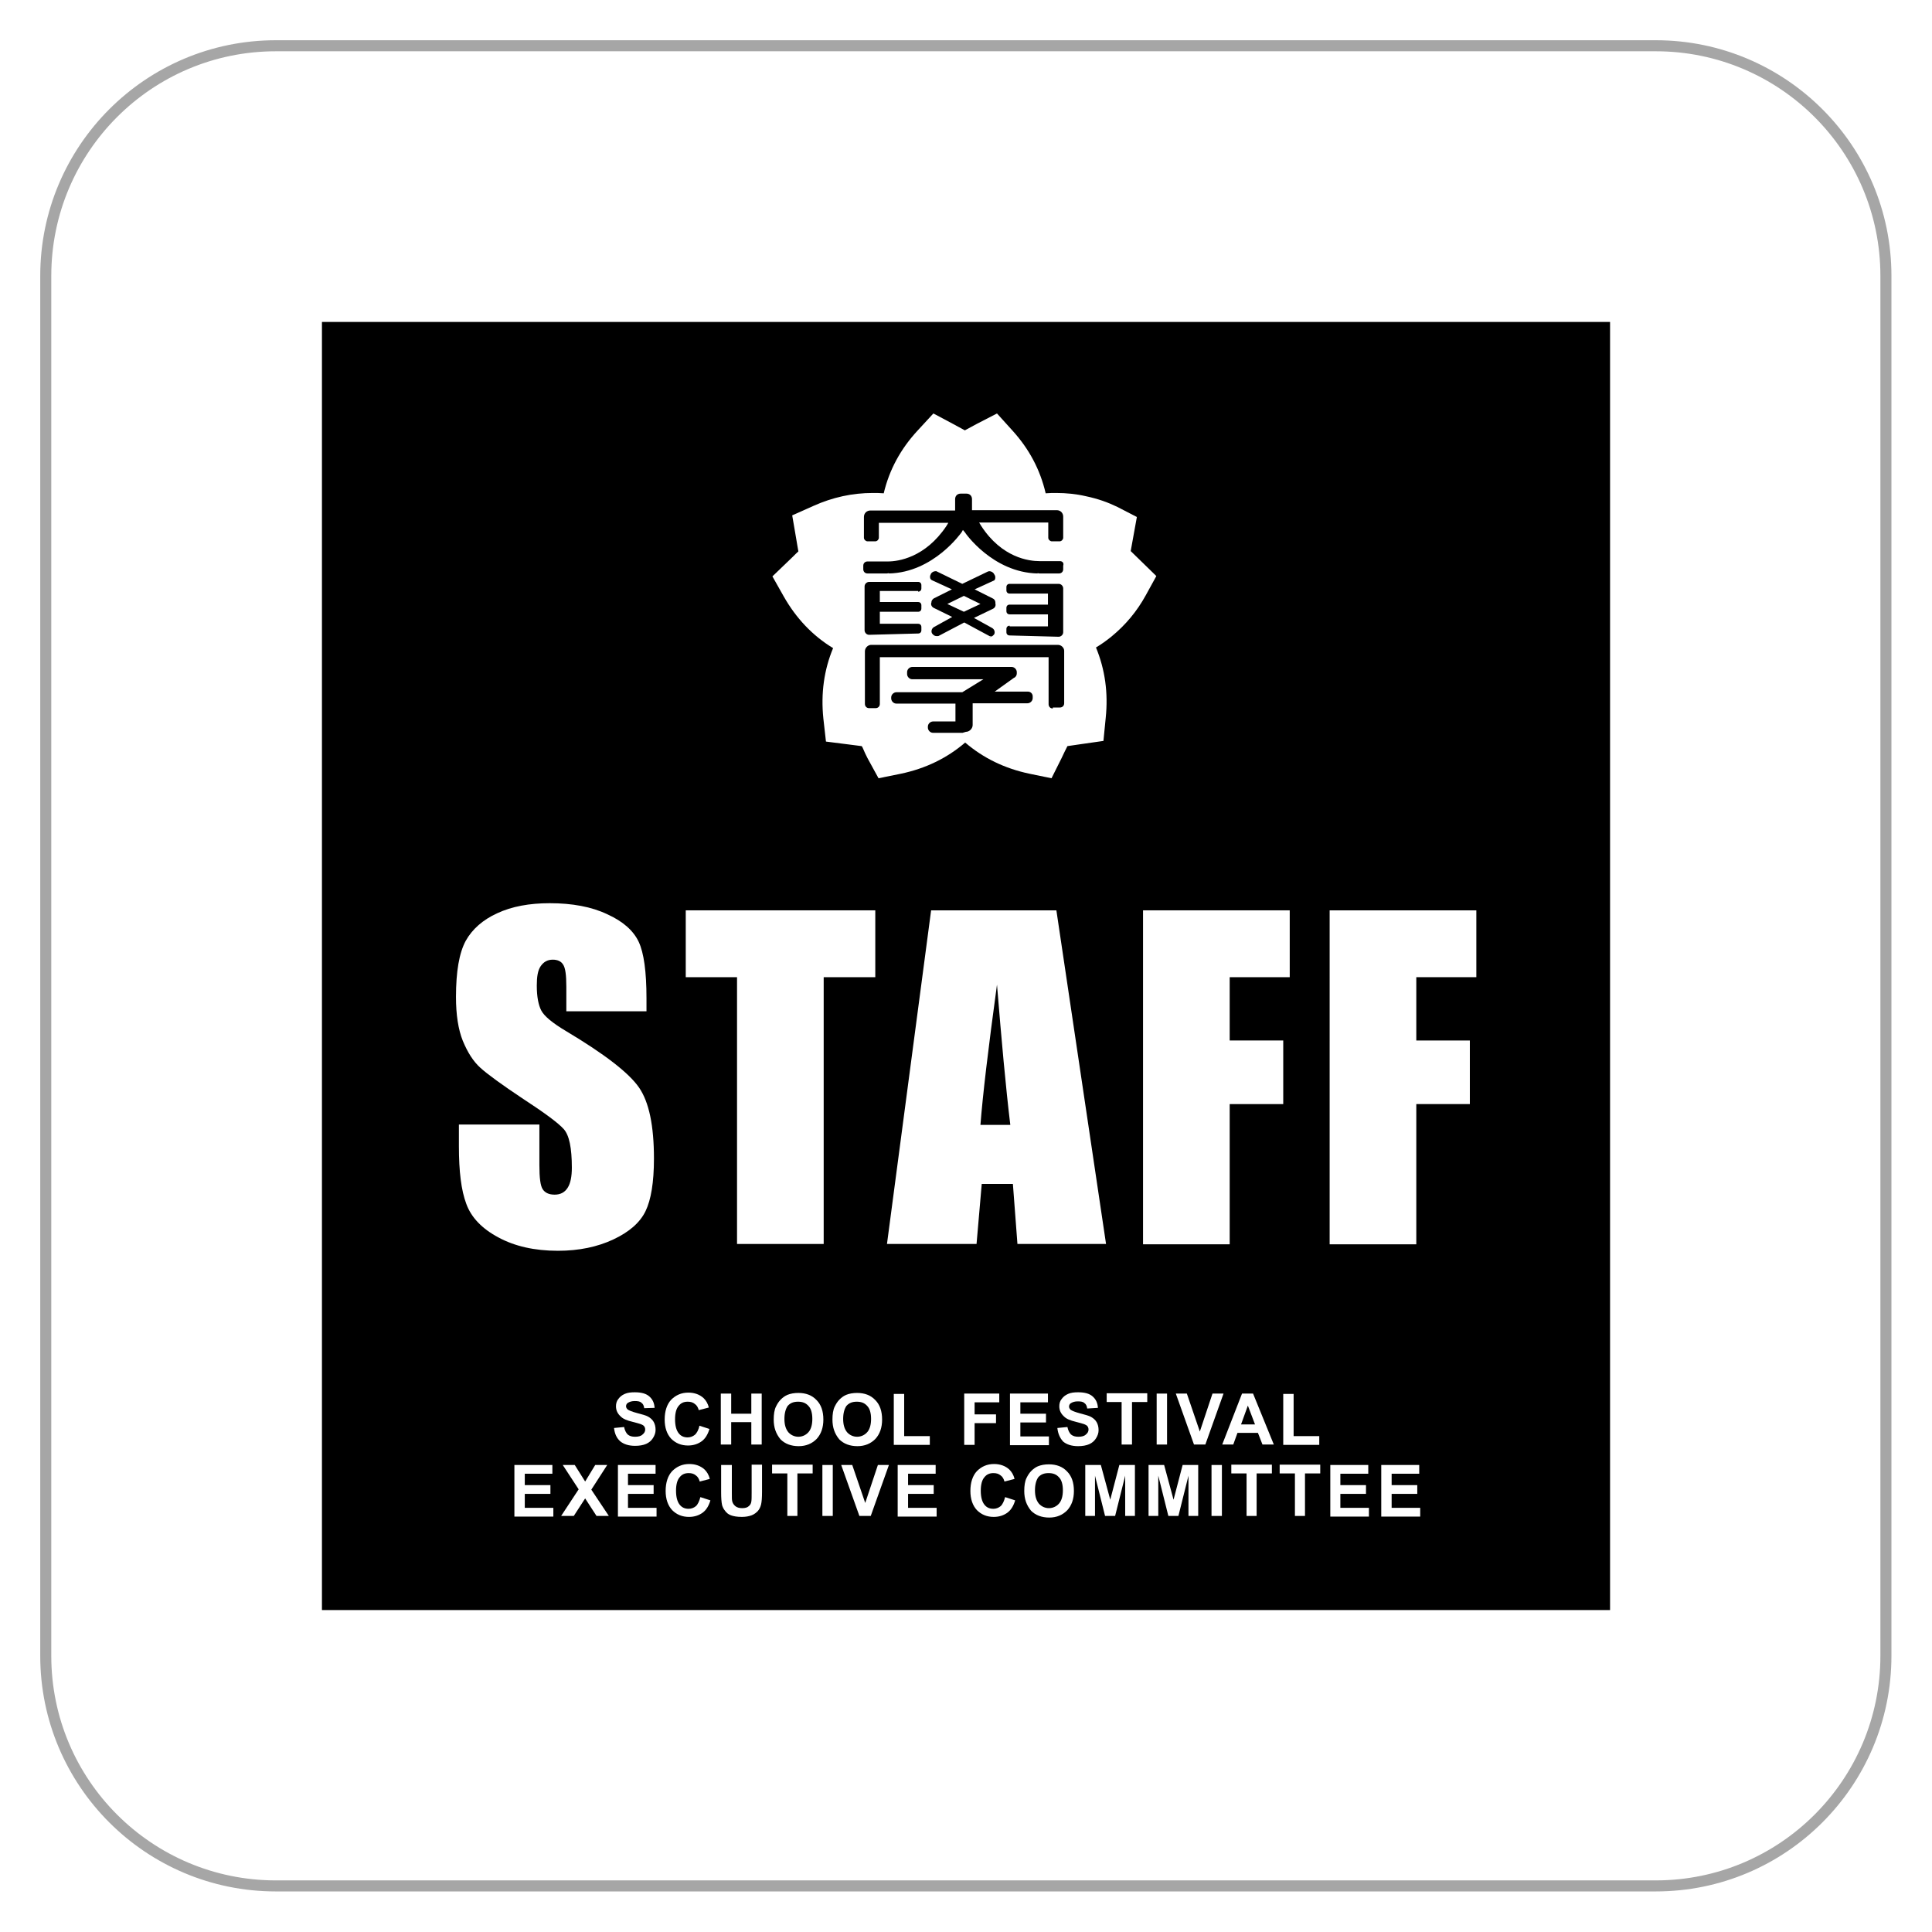
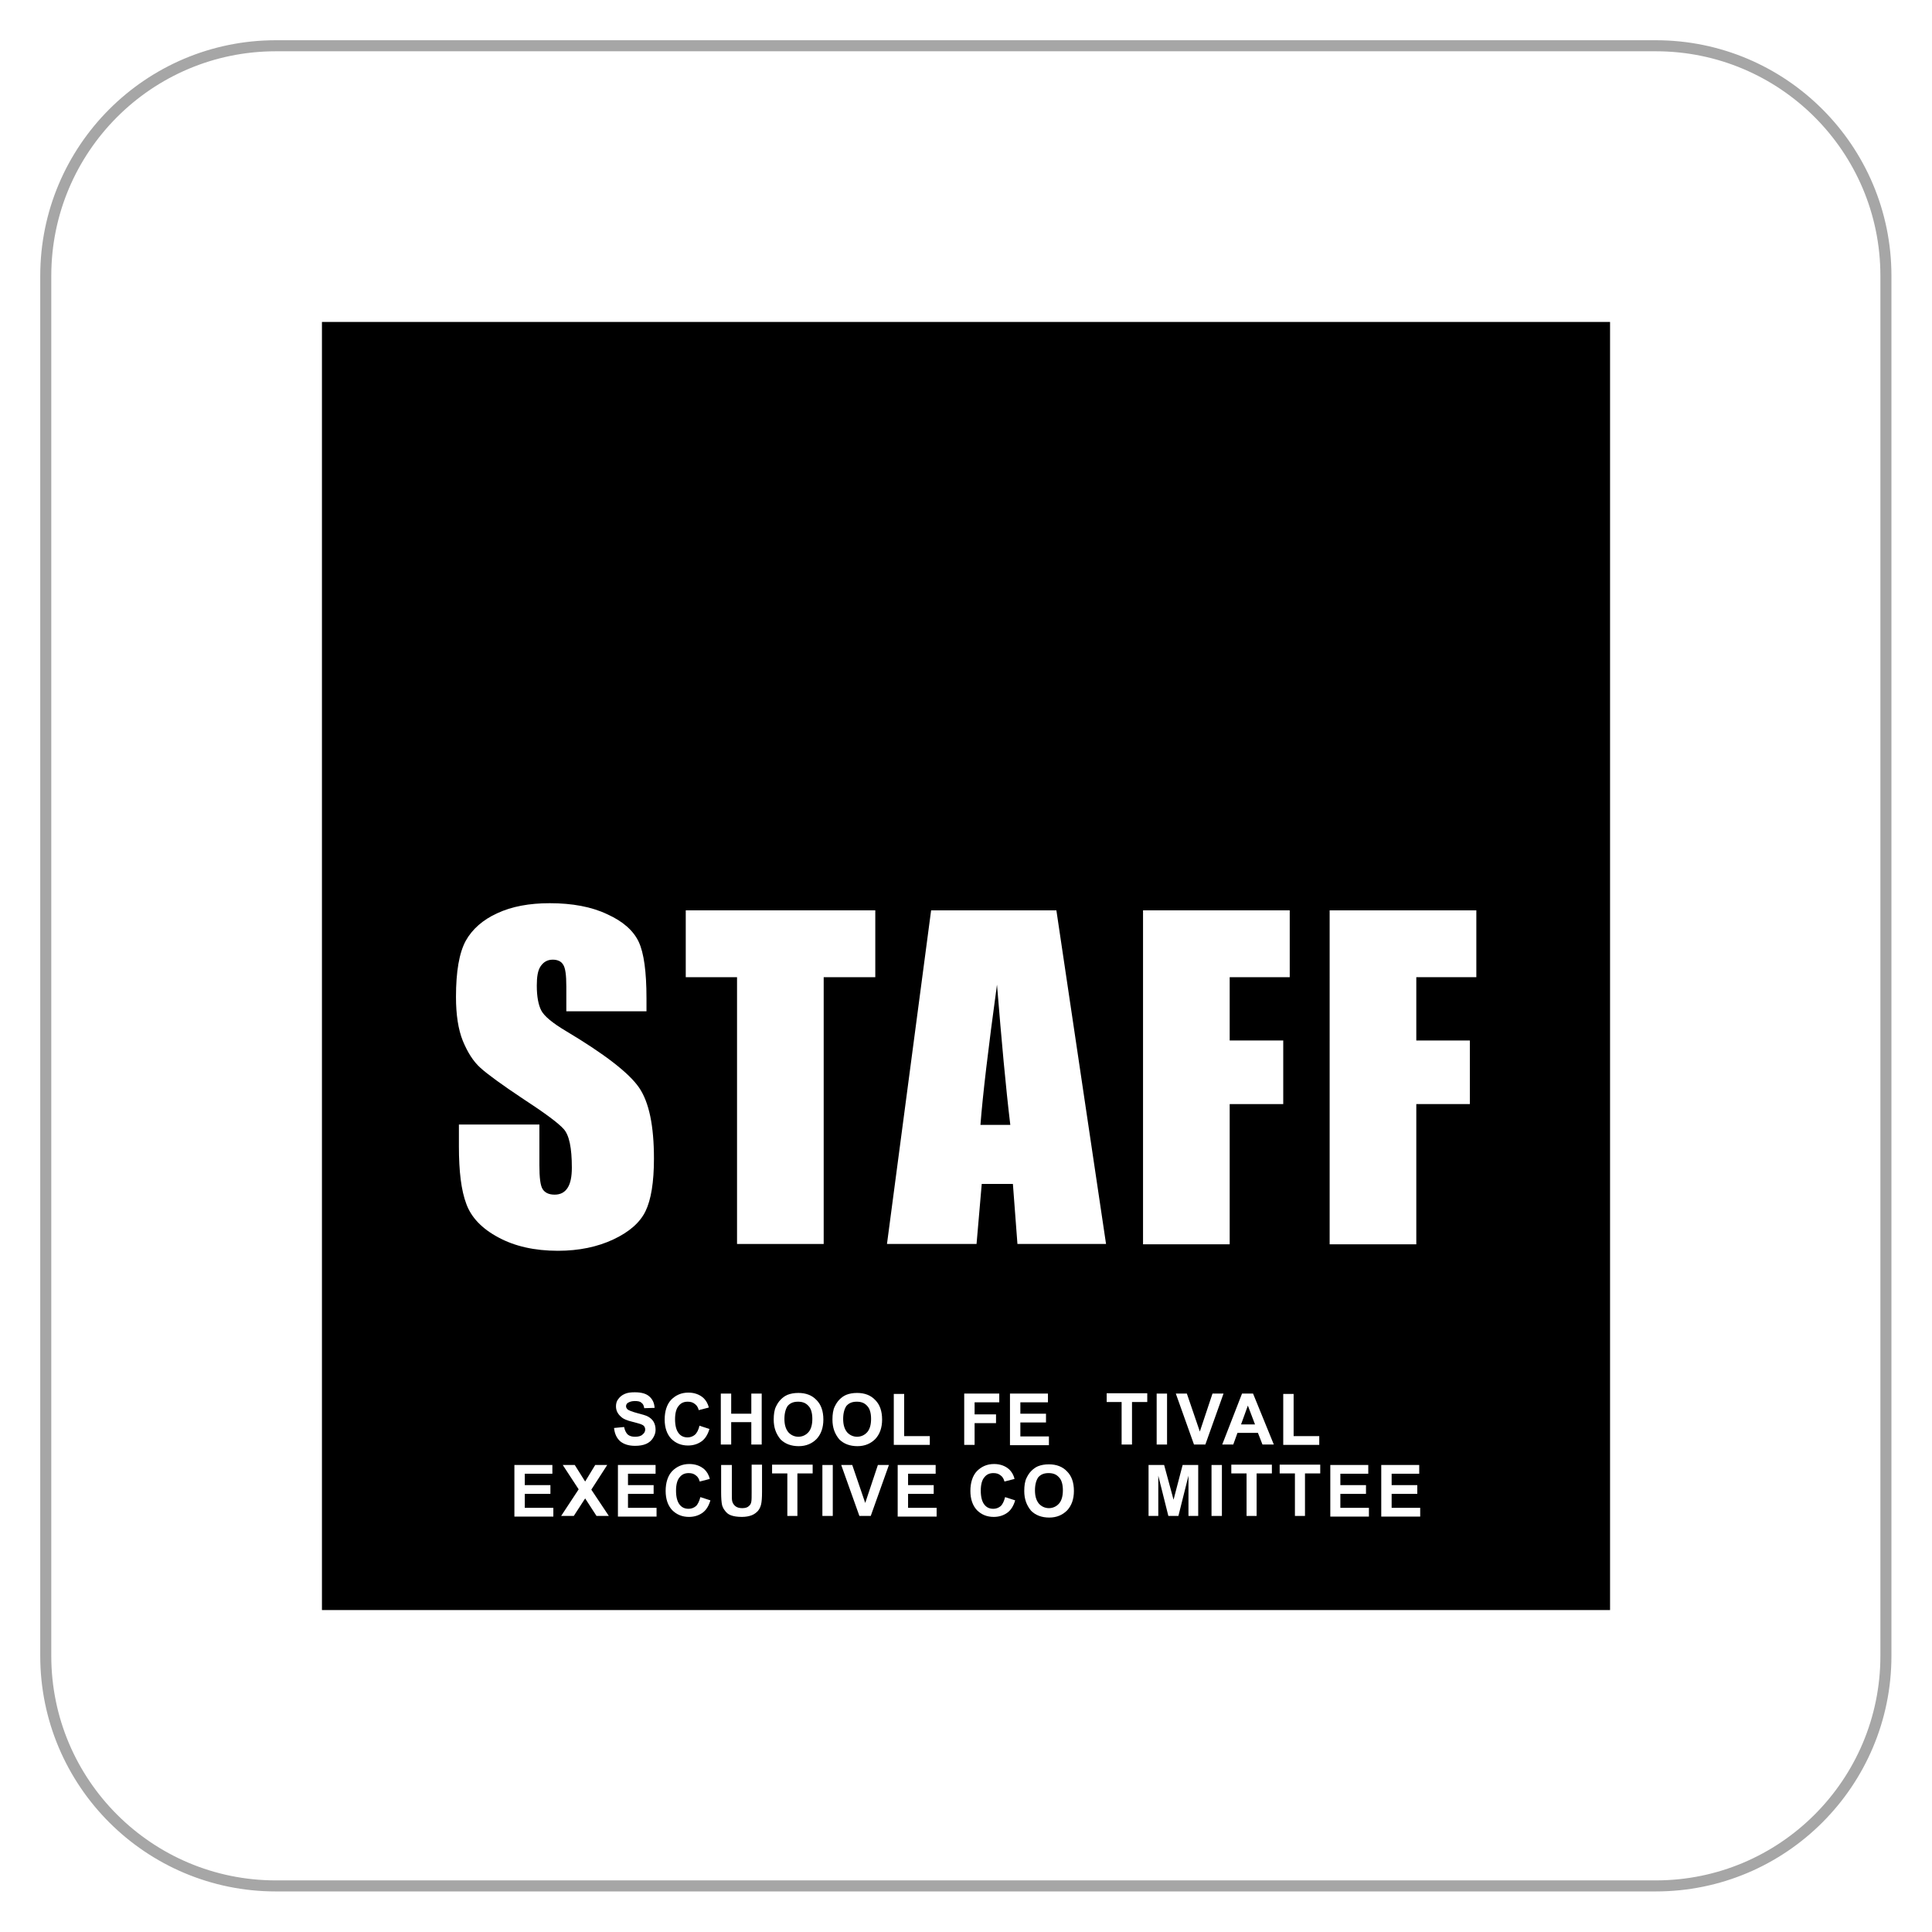
<svg xmlns="http://www.w3.org/2000/svg" version="1.1" id="_x34_016" x="0px" y="0px" viewBox="0 0 595.3 595.3" style="enable-background:new 0 0 595.3 595.3;" xml:space="preserve">
  <style type="text/css">
	.st0{fill:#FFFFFF;}
	.st1{fill:none;stroke:#A6A6A6;stroke-width:3.402;stroke-miterlimit:10;}
</style>
  <rect class="st0" width="595.3" height="595.3" />
  <g>
    <g>
      <path class="st1" d="M85,581.1c-39.1,0-70.9-31.7-70.9-70.9V85c0-39.1,31.7-70.9,70.9-70.9h425.2c39.1,0,70.9,31.7,70.9,70.9    v425.2c0,39.1-31.7,70.9-70.9,70.9H85z" />
    </g>
  </g>
  <g>
    <g>
      <rect x="99.2" y="99.2" width="396.9" height="396.9" />
      <g>
        <g>
-           <path class="st0" d="M267.3,233.6c-0.5-1-1-2-1.4-3c-0.1-0.2-0.2-0.5-0.4-0.7c-1.3-0.2-2.6-0.3-3.9-0.5l-7.1-0.9l-0.8-7.1      c-0.8-7.7,0.2-15,3-21.7c-6.3-3.8-11.4-9.2-15.2-15.9l-3.5-6.2l5.1-4.9c1-0.9,1.9-1.9,2.9-2.8c-0.2-1.3-0.5-2.7-0.7-4.1l-1.2-7      l6.5-2.9c6-2.7,12.1-4,18.3-4c1.1,0,2.2,0,3.4,0.1c1.7-7.2,5.2-13.7,10.5-19.4l4.8-5.2l6.2,3.3l3.5,1.9c1.2-0.7,2.5-1.3,3.7-2      l6.2-3.2l4.7,5.2c5.2,5.7,8.6,12.1,10.3,19.4c1.1-0.1,2.2-0.1,3.3-0.1c3,0,6.1,0.3,9.1,1c3.8,0.8,6.8,1.9,9.7,3.3l6,3.1      l-1.9,10.5c1,1,7.9,7.7,7.9,7.7l-3.3,6c-2.7,4.9-6.2,9.1-10.6,12.7c-1.5,1.2-3,2.3-4.7,3.3c2.8,6.8,3.8,14,3,21.7l-0.7,7.1l-7,1      c-1.4,0.2-4.1,0.6-4.1,0.6c-0.6,1.2-1.2,2.4-1.8,3.7l-3.1,6.2l-6.8-1.4c-7.6-1.6-14.2-4.8-19.8-9.6c-5.6,4.8-12.2,8-19.8,9.6      l-6.9,1.4L267.3,233.6z" />
-         </g>
+           </g>
        <g>
          <path d="M282.9,182.3c0.6,0,1-0.4,1-1v-1c0-0.6-0.4-1-1-1h-15.1c-0.7,0-1.4,0.6-1.4,1.4v13.5c0,0.7,0.6,1.4,1.4,1.4l15.1-0.4      c0.6,0,1-0.4,1-1v-1c0-0.6-0.4-1-1-1h-11.8v-3.7h11.8c0.6,0,1-0.4,1-1v-1c0-0.6-0.4-1-1-1h-11.8v-3.4H282.9z" />
          <path d="M326.6,172.9h-5.9c-0.1,0-0.1,0-0.3,0h-0.1c-3.2,0-11.6-1-18-10.9l-0.6-1H323v4.7c0,0.6,0.6,1.1,1.1,1.1h2.4      c0.6,0,1.1-0.6,1.1-1.1v-6.4c0-0.1,0-0.1,0-0.1c0-1.1-0.8-2-2-2h-26.1v-3.4c0-1-0.7-1.7-1.7-1.7h-1.8c-1,0-1.7,0.7-1.7,1.7v3.5      h-26.1c-1.1,0-2,0.8-2,2v6.4c0,0.6,0.6,1.1,1.1,1.1h2.4c0.6,0,1.1-0.6,1.1-1.1v-4.6h21.4l-0.6,1c-6.5,9.7-14.8,10.9-18,10.9      h-0.1c-0.1,0-0.1,0-0.3,0h-5.9c-0.7,0-1.3,0.5-1.3,1.3v1.1c0,0.7,0.5,1.3,1.3,1.3h6l0.6-0.1v0.1c13.8-0.3,22.3-12.6,22.4-12.7      l0.4-0.7l0.6,0.7c0,0.1,8.5,12.4,22.4,12.7v-0.1l0.6,0.1h0.1l5.9,0c0.7,0,1.3-0.5,1.3-1.3v-1.1      C327.9,173.4,327.3,172.9,326.6,172.9z" />
          <path d="M311.1,192.8c-0.6,0-1,0.4-1,1v1c0,0.6,0.4,1,1,1l15.1,0.4c0.7,0,1.4-0.6,1.4-1.4v-13.5c0-0.7-0.6-1.4-1.4-1.4h-15.1      c-0.6,0-1,0.4-1,1v1c0,0.6,0.4,1,1,1h11.8v3.4h-11.8c-0.6,0-1,0.4-1,1v1c0,0.6,0.4,1,1,1h11.8v3.7H311.1z" />
-           <path d="M306.6,177.4l-0.4-0.7c-0.3-0.4-0.8-0.7-1.4-0.7c-0.1,0-0.3,0.1-0.4,0.1l-7.9,3.8l-7.8-3.8c-0.1-0.1-0.3-0.1-0.4-0.1      c-0.6,0-1.1,0.3-1.4,0.7l-0.3,0.7c-0.1,0.6,0,1.1,0.6,1.4l6.1,2.8l-5.6,2.8c-0.4,0.3-0.7,0.7-0.7,1.1v0.1      c-0.3,0.7,0.1,1.4,0.7,1.7l5.7,2.8l-5.6,3.1c-0.7,0.4-1,1.3-0.6,2l0.1,0.1c0.3,0.4,0.7,0.7,1.3,0.7c0.3,0,0.6,0,0.7-0.1l7.8-4.1      l7.8,4.2c0.3,0.1,0.4,0.1,0.7,0.1c0.2-0.1,0.4-0.3,0.6-0.5l0.1-0.1c0.4-0.7,0.1-1.6-0.6-2l-5.6-3.1l5.8-2.8c0.7-0.3,1-1,0.8-1.7      v-0.4c-0.1-0.6-0.4-0.9-0.8-1.1l-5.6-2.8l6.1-2.8C306.6,178.6,306.8,178,306.6,177.4z M302.1,186.1l-5.1,2.4l-5.1-2.4l5.1-2.5      L302.1,186.1z" />
          <path d="M305.4,196.3l-0.7,0.2C305,196.5,305.2,196.4,305.4,196.3z" />
          <path d="M305.4,196.3C305.4,196.3,305.4,196.3,305.4,196.3C305.4,196.3,305.4,196.3,305.4,196.3L305.4,196.3z" />
          <path d="M316.7,213.1h-10.2l6-4.3h0.1c0.4-0.3,0.7-0.7,0.7-1.3v-0.4c0-0.8-0.7-1.6-1.6-1.6h-30.6c-0.8,0-1.6,0.7-1.6,1.6v0.6      c0,0.8,0.7,1.6,1.6,1.6h21.9l-6.5,4h-20.3c-0.8,0-1.6,0.7-1.6,1.6v0.3c0,0.8,0.7,1.6,1.6,1.6h18.2v5.5h-6.9      c-0.8,0-1.6,0.7-1.6,1.6v0.3c0,0.8,0.7,1.6,1.6,1.6h8.7l0,0c0.1,0,0.3,0,0.4,0l1-0.3c1.1,0,2.1-1,2.1-2.1v-6.1v-0.6h16.9      c0.8,0,1.6-0.7,1.6-1.6v-0.3C318.3,213.8,317.6,213.1,316.7,213.1z" />
          <path d="M326,198.7h-57.7c-1,0.1-1.8,1-1.8,2v16.2c0,0.7,0.5,1.3,1.3,1.3h2c0.7,0,1.3-0.5,1.3-1.3v-14.4h52v14.5      c0,0.7,0.5,1.3,1.3,1.3h0V218h2.2c0.7,0,1.3-0.5,1.3-1.3v-16.2C327.9,199.6,327,198.7,326,198.7z" />
        </g>
      </g>
      <g>
        <path class="st0" d="M199.3,311.6h-24.8V304c0-3.6-0.3-5.8-1-6.8c-0.6-1-1.7-1.5-3.2-1.5c-1.6,0-2.8,0.7-3.7,2s-1.2,3.3-1.2,6     c0,3.4,0.5,6,1.4,7.7c0.9,1.7,3.4,3.8,7.6,6.3c11.9,7.1,19.4,12.9,22.5,17.4c3.1,4.5,4.6,11.8,4.6,21.9c0,7.3-0.9,12.7-2.6,16.2     c-1.7,3.5-5,6.4-9.9,8.7c-4.9,2.3-10.6,3.5-17.1,3.5c-7.2,0-13.3-1.4-18.3-4.1c-5.1-2.7-8.4-6.2-9.9-10.3     c-1.6-4.2-2.3-10.1-2.3-17.8v-6.7h24.8V359c0,3.9,0.3,6.3,1,7.4c0.7,1.1,1.9,1.7,3.7,1.7c1.8,0,3.1-0.7,4-2.1s1.3-3.5,1.3-6.2     c0-6.1-0.8-10-2.5-11.9c-1.7-1.9-5.9-5-12.5-9.3c-6.6-4.4-11-7.6-13.2-9.6c-2.2-2-3.9-4.7-5.4-8.3c-1.4-3.5-2.1-8-2.1-13.5     c0-7.9,1-13.6,3-17.3c2-3.6,5.3-6.5,9.7-8.5c4.5-2.1,9.9-3.1,16.2-3.1c6.9,0,12.9,1.1,17.7,3.4c4.9,2.2,8.1,5.1,9.7,8.5     c1.6,3.4,2.4,9.2,2.4,17.4V311.6z" />
        <path class="st0" d="M269.7,280.5v20.6h-15.9v82.2h-26.7v-82.2h-15.8v-20.6H269.7z" />
        <path class="st0" d="M325.5,280.5l15.3,102.8h-27.3l-1.4-18.5h-9.6l-1.6,18.5h-27.6l13.6-102.8H325.5z M311.3,346.6     c-1.4-11.6-2.7-26-4.1-43.2c-2.7,19.7-4.4,34.1-5.1,43.2H311.3z" />
        <path class="st0" d="M352.1,280.5h45.3v20.6h-18.5v19.5h16.5v19.6h-16.5v43.2h-26.7V280.5z" />
        <path class="st0" d="M409.6,280.5h45.3v20.6h-18.5v19.5h16.5v19.6h-16.5v43.2h-26.7V280.5z" />
      </g>
      <g>
        <path class="st0" d="M189.2,440l3.1-0.3c0.2,1,0.6,1.8,1.1,2.3c0.6,0.5,1.3,0.7,2.3,0.7c1,0,1.8-0.2,2.3-0.7     c0.5-0.4,0.8-0.9,0.8-1.5c0-0.4-0.1-0.7-0.3-1c-0.2-0.3-0.6-0.5-1.1-0.7c-0.4-0.1-1.2-0.4-2.5-0.7c-1.7-0.4-2.9-0.9-3.6-1.6     c-1-0.9-1.5-1.9-1.5-3.2c0-0.8,0.2-1.6,0.7-2.2c0.5-0.7,1.1-1.2,2-1.6c0.9-0.4,1.9-0.5,3.1-0.5c2,0,3.5,0.4,4.5,1.3     c1,0.9,1.5,2,1.6,3.5l-3.2,0.1c-0.1-0.8-0.4-1.4-0.9-1.7c-0.4-0.4-1.1-0.5-2-0.5c-0.9,0-1.6,0.2-2.2,0.6c-0.3,0.2-0.5,0.6-0.5,1     c0,0.4,0.2,0.7,0.5,1c0.4,0.3,1.4,0.7,2.9,1.1s2.7,0.7,3.4,1.1c0.7,0.4,1.3,0.9,1.7,1.6c0.4,0.7,0.6,1.5,0.6,2.5     c0,0.9-0.3,1.7-0.8,2.5s-1.2,1.4-2.1,1.8c-0.9,0.4-2.1,0.6-3.4,0.6c-2,0-3.5-0.5-4.6-1.4C190,443.1,189.4,441.8,189.2,440z" />
        <path class="st0" d="M215.5,439.3l3.1,1c-0.5,1.7-1.3,3-2.4,3.8c-1.1,0.8-2.5,1.3-4.2,1.3c-2.1,0-3.8-0.7-5.2-2.1     c-1.3-1.4-2-3.4-2-5.9c0-2.6,0.7-4.7,2-6.1c1.4-1.4,3.1-2.2,5.3-2.2c1.9,0,3.5,0.6,4.7,1.7c0.7,0.7,1.3,1.6,1.6,2.9l-3.1,0.8     c-0.2-0.8-0.6-1.5-1.2-1.9c-0.6-0.5-1.3-0.7-2.2-0.7c-1.2,0-2.1,0.4-2.8,1.3c-0.7,0.8-1.1,2.2-1.1,4.1c0,2,0.4,3.4,1.1,4.3     s1.6,1.3,2.8,1.3c0.8,0,1.6-0.3,2.2-0.8S215.3,440.5,215.5,439.3z" />
        <path class="st0" d="M222.1,445.1v-15.7h3.2v6.2h6.2v-6.2h3.2v15.7h-3.2v-6.9h-6.2v6.9H222.1z" />
        <path class="st0" d="M238.4,437.4c0-1.6,0.2-3,0.7-4c0.4-0.8,0.8-1.5,1.5-2.2c0.6-0.6,1.3-1.1,2-1.4c1-0.4,2.1-0.6,3.4-0.6     c2.3,0,4.2,0.7,5.6,2.2c1.4,1.4,2.1,3.4,2.1,6c0,2.5-0.7,4.5-2.1,6c-1.4,1.4-3.2,2.2-5.5,2.2c-2.3,0-4.2-0.7-5.6-2.1     C239.1,441.8,238.4,439.9,238.4,437.4z M241.7,437.2c0,1.8,0.4,3.1,1.2,4.1c0.8,0.9,1.9,1.4,3.1,1.4s2.3-0.5,3.1-1.4     c0.8-0.9,1.2-2.3,1.2-4.1c0-1.8-0.4-3.2-1.2-4c-0.8-0.9-1.8-1.3-3.2-1.3s-2.4,0.4-3.2,1.3C242.1,434.1,241.7,435.4,241.7,437.2z" />
        <path class="st0" d="M256.5,437.4c0-1.6,0.2-3,0.7-4c0.4-0.8,0.8-1.5,1.5-2.2c0.6-0.6,1.3-1.1,2-1.4c1-0.4,2.1-0.6,3.4-0.6     c2.3,0,4.2,0.7,5.6,2.2c1.4,1.4,2.1,3.4,2.1,6c0,2.5-0.7,4.5-2.1,6c-1.4,1.4-3.2,2.2-5.5,2.2c-2.3,0-4.2-0.7-5.6-2.1     C257.2,441.8,256.5,439.9,256.5,437.4z M259.8,437.2c0,1.8,0.4,3.1,1.2,4.1c0.8,0.9,1.9,1.4,3.1,1.4s2.3-0.5,3.1-1.4     c0.8-0.9,1.2-2.3,1.2-4.1c0-1.8-0.4-3.2-1.2-4c-0.8-0.9-1.8-1.3-3.2-1.3s-2.4,0.4-3.2,1.3C260.2,434.1,259.8,435.4,259.8,437.2z" />
        <path class="st0" d="M275.4,445.1v-15.6h3.2v13h7.9v2.7H275.4z" />
        <path class="st0" d="M297.1,445.1v-15.7h10.8v2.7h-7.6v3.7h6.6v2.7h-6.6v6.7H297.1z" />
        <path class="st0" d="M311.2,445.1v-15.7h11.7v2.7h-8.5v3.5h7.9v2.7h-7.9v4.3h8.8v2.7H311.2z" />
-         <path class="st0" d="M325.8,440l3.1-0.3c0.2,1,0.6,1.8,1.1,2.3c0.6,0.5,1.3,0.7,2.3,0.7c1,0,1.8-0.2,2.3-0.7     c0.5-0.4,0.8-0.9,0.8-1.5c0-0.4-0.1-0.7-0.3-1c-0.2-0.3-0.6-0.5-1.1-0.7c-0.4-0.1-1.2-0.4-2.5-0.7c-1.7-0.4-2.9-0.9-3.6-1.6     c-1-0.9-1.5-1.9-1.5-3.2c0-0.8,0.2-1.6,0.7-2.2c0.5-0.7,1.1-1.2,2-1.6c0.9-0.4,1.9-0.5,3.1-0.5c2,0,3.5,0.4,4.5,1.3     c1,0.9,1.5,2,1.6,3.5L335,434c-0.1-0.8-0.4-1.4-0.9-1.7c-0.4-0.4-1.1-0.5-2-0.5c-0.9,0-1.6,0.2-2.2,0.6c-0.3,0.2-0.5,0.6-0.5,1     c0,0.4,0.2,0.7,0.5,1c0.4,0.3,1.4,0.7,2.9,1.1s2.7,0.7,3.4,1.1c0.7,0.4,1.3,0.9,1.7,1.6c0.4,0.7,0.6,1.5,0.6,2.5     c0,0.9-0.3,1.7-0.8,2.5s-1.2,1.4-2.1,1.8c-0.9,0.4-2.1,0.6-3.4,0.6c-2,0-3.5-0.5-4.6-1.4C326.6,443.1,326,441.8,325.8,440z" />
        <path class="st0" d="M345.6,445.1V432H341v-2.7h12.5v2.7h-4.7v13.1H345.6z" />
        <path class="st0" d="M356.4,445.1v-15.7h3.2v15.7H356.4z" />
        <path class="st0" d="M367.9,445.1l-5.6-15.7h3.4l4,11.7l3.9-11.7h3.4l-5.6,15.7H367.9z" />
        <path class="st0" d="M392.5,445.1h-3.5l-1.4-3.6h-6.3l-1.3,3.6h-3.4l6.1-15.7h3.4L392.5,445.1z M386.7,438.9l-2.2-5.8l-2.1,5.8     H386.7z" />
        <path class="st0" d="M395.4,445.1v-15.6h3.2v13h7.9v2.7H395.4z" />
        <path class="st0" d="M158.5,467.1v-15.7h11.7v2.7h-8.5v3.5h7.9v2.7h-7.9v4.3h8.8v2.7H158.5z" />
        <path class="st0" d="M172.9,467.1l5.4-8.2l-4.9-7.5h3.7l3.2,5.1l3.1-5.1h3.7l-4.9,7.6l5.4,8.1h-3.8l-3.5-5.4l-3.5,5.4H172.9z" />
        <path class="st0" d="M190.4,467.1v-15.7H202v2.7h-8.5v3.5h7.9v2.7h-7.9v4.3h8.8v2.7H190.4z" />
        <path class="st0" d="M215.8,461.3l3.1,1c-0.5,1.7-1.3,3-2.4,3.8c-1.1,0.8-2.5,1.3-4.2,1.3c-2.1,0-3.8-0.7-5.2-2.1     c-1.3-1.4-2-3.4-2-5.9c0-2.6,0.7-4.7,2-6.1c1.4-1.4,3.1-2.2,5.3-2.2c1.9,0,3.5,0.6,4.7,1.7c0.7,0.7,1.3,1.6,1.6,2.9l-3.1,0.8     c-0.2-0.8-0.6-1.5-1.2-1.9c-0.6-0.5-1.3-0.7-2.2-0.7c-1.2,0-2.1,0.4-2.8,1.3c-0.7,0.8-1.1,2.2-1.1,4.1c0,2,0.4,3.4,1.1,4.3     s1.6,1.3,2.8,1.3c0.8,0,1.6-0.3,2.2-0.8S215.5,462.5,215.8,461.3z" />
        <path class="st0" d="M222.3,451.4h3.2v8.5c0,1.4,0,2.2,0.1,2.6c0.1,0.6,0.5,1.2,1,1.6c0.5,0.4,1.2,0.6,2.1,0.6     c0.9,0,1.6-0.2,2-0.6c0.5-0.4,0.7-0.8,0.8-1.4s0.1-1.4,0.1-2.7v-8.7h3.2v8.3c0,1.9-0.1,3.2-0.3,4s-0.5,1.4-1,2     c-0.5,0.5-1.1,1-1.9,1.3c-0.8,0.3-1.8,0.5-3,0.5c-1.5,0-2.6-0.2-3.4-0.5c-0.8-0.3-1.4-0.8-1.8-1.4c-0.5-0.6-0.7-1.1-0.9-1.7     c-0.2-0.9-0.3-2.2-0.3-4V451.4z" />
        <path class="st0" d="M242.6,467.1V454h-4.7v-2.7h12.5v2.7h-4.7v13.1H242.6z" />
        <path class="st0" d="M253.4,467.1v-15.7h3.2v15.7H253.4z" />
        <path class="st0" d="M264.8,467.1l-5.6-15.7h3.4l4,11.7l3.9-11.7h3.4l-5.6,15.7H264.8z" />
        <path class="st0" d="M276.6,467.1v-15.7h11.7v2.7h-8.5v3.5h7.9v2.7h-7.9v4.3h8.8v2.7H276.6z" />
        <path class="st0" d="M309.7,461.3l3.1,1c-0.5,1.7-1.3,3-2.4,3.8c-1.1,0.8-2.5,1.3-4.2,1.3c-2.1,0-3.8-0.7-5.2-2.1     c-1.3-1.4-2-3.4-2-5.9c0-2.6,0.7-4.7,2-6.1c1.4-1.4,3.1-2.2,5.3-2.2c1.9,0,3.5,0.6,4.7,1.7c0.7,0.7,1.3,1.6,1.6,2.9l-3.1,0.8     c-0.2-0.8-0.6-1.5-1.2-1.9c-0.6-0.5-1.3-0.7-2.2-0.7c-1.2,0-2.1,0.4-2.8,1.3c-0.7,0.8-1.1,2.2-1.1,4.1c0,2,0.4,3.4,1.1,4.3     s1.6,1.3,2.8,1.3c0.8,0,1.6-0.3,2.2-0.8S309.4,462.5,309.7,461.3z" />
        <path class="st0" d="M315.6,459.4c0-1.6,0.2-3,0.7-4c0.4-0.8,0.8-1.5,1.5-2.2c0.6-0.6,1.3-1.1,2-1.4c1-0.4,2.1-0.6,3.4-0.6     c2.3,0,4.2,0.7,5.6,2.2c1.4,1.4,2.1,3.4,2.1,6c0,2.5-0.7,4.5-2.1,6c-1.4,1.4-3.2,2.2-5.5,2.2c-2.3,0-4.2-0.7-5.6-2.1     C316.3,463.8,315.6,461.9,315.6,459.4z M318.9,459.2c0,1.8,0.4,3.1,1.2,4.1c0.8,0.9,1.9,1.4,3.1,1.4s2.3-0.5,3.1-1.4     c0.8-0.9,1.2-2.3,1.2-4.1c0-1.8-0.4-3.2-1.2-4c-0.8-0.9-1.8-1.3-3.2-1.3s-2.4,0.4-3.2,1.3C319.3,456.1,318.9,457.4,318.9,459.2z" />
-         <path class="st0" d="M334.4,467.1v-15.7h4.8l2.9,10.7l2.8-10.7h4.8v15.7h-3v-12.4l-3.1,12.4h-3.1l-3.1-12.4v12.4H334.4z" />
        <path class="st0" d="M353.9,467.1v-15.7h4.8l2.9,10.7l2.8-10.7h4.8v15.7h-3v-12.4l-3.1,12.4H360l-3.1-12.4v12.4H353.9z" />
        <path class="st0" d="M373.3,467.1v-15.7h3.2v15.7H373.3z" />
        <path class="st0" d="M384.1,467.1V454h-4.7v-2.7h12.5v2.7h-4.7v13.1H384.1z" />
        <path class="st0" d="M399,467.1V454h-4.7v-2.7h12.5v2.7h-4.7v13.1H399z" />
        <path class="st0" d="M409.9,467.1v-15.7h11.7v2.7H413v3.5h7.9v2.7H413v4.3h8.8v2.7H409.9z" />
        <path class="st0" d="M425.6,467.1v-15.7h11.7v2.7h-8.5v3.5h7.9v2.7h-7.9v4.3h8.8v2.7H425.6z" />
      </g>
    </g>
  </g>
</svg>